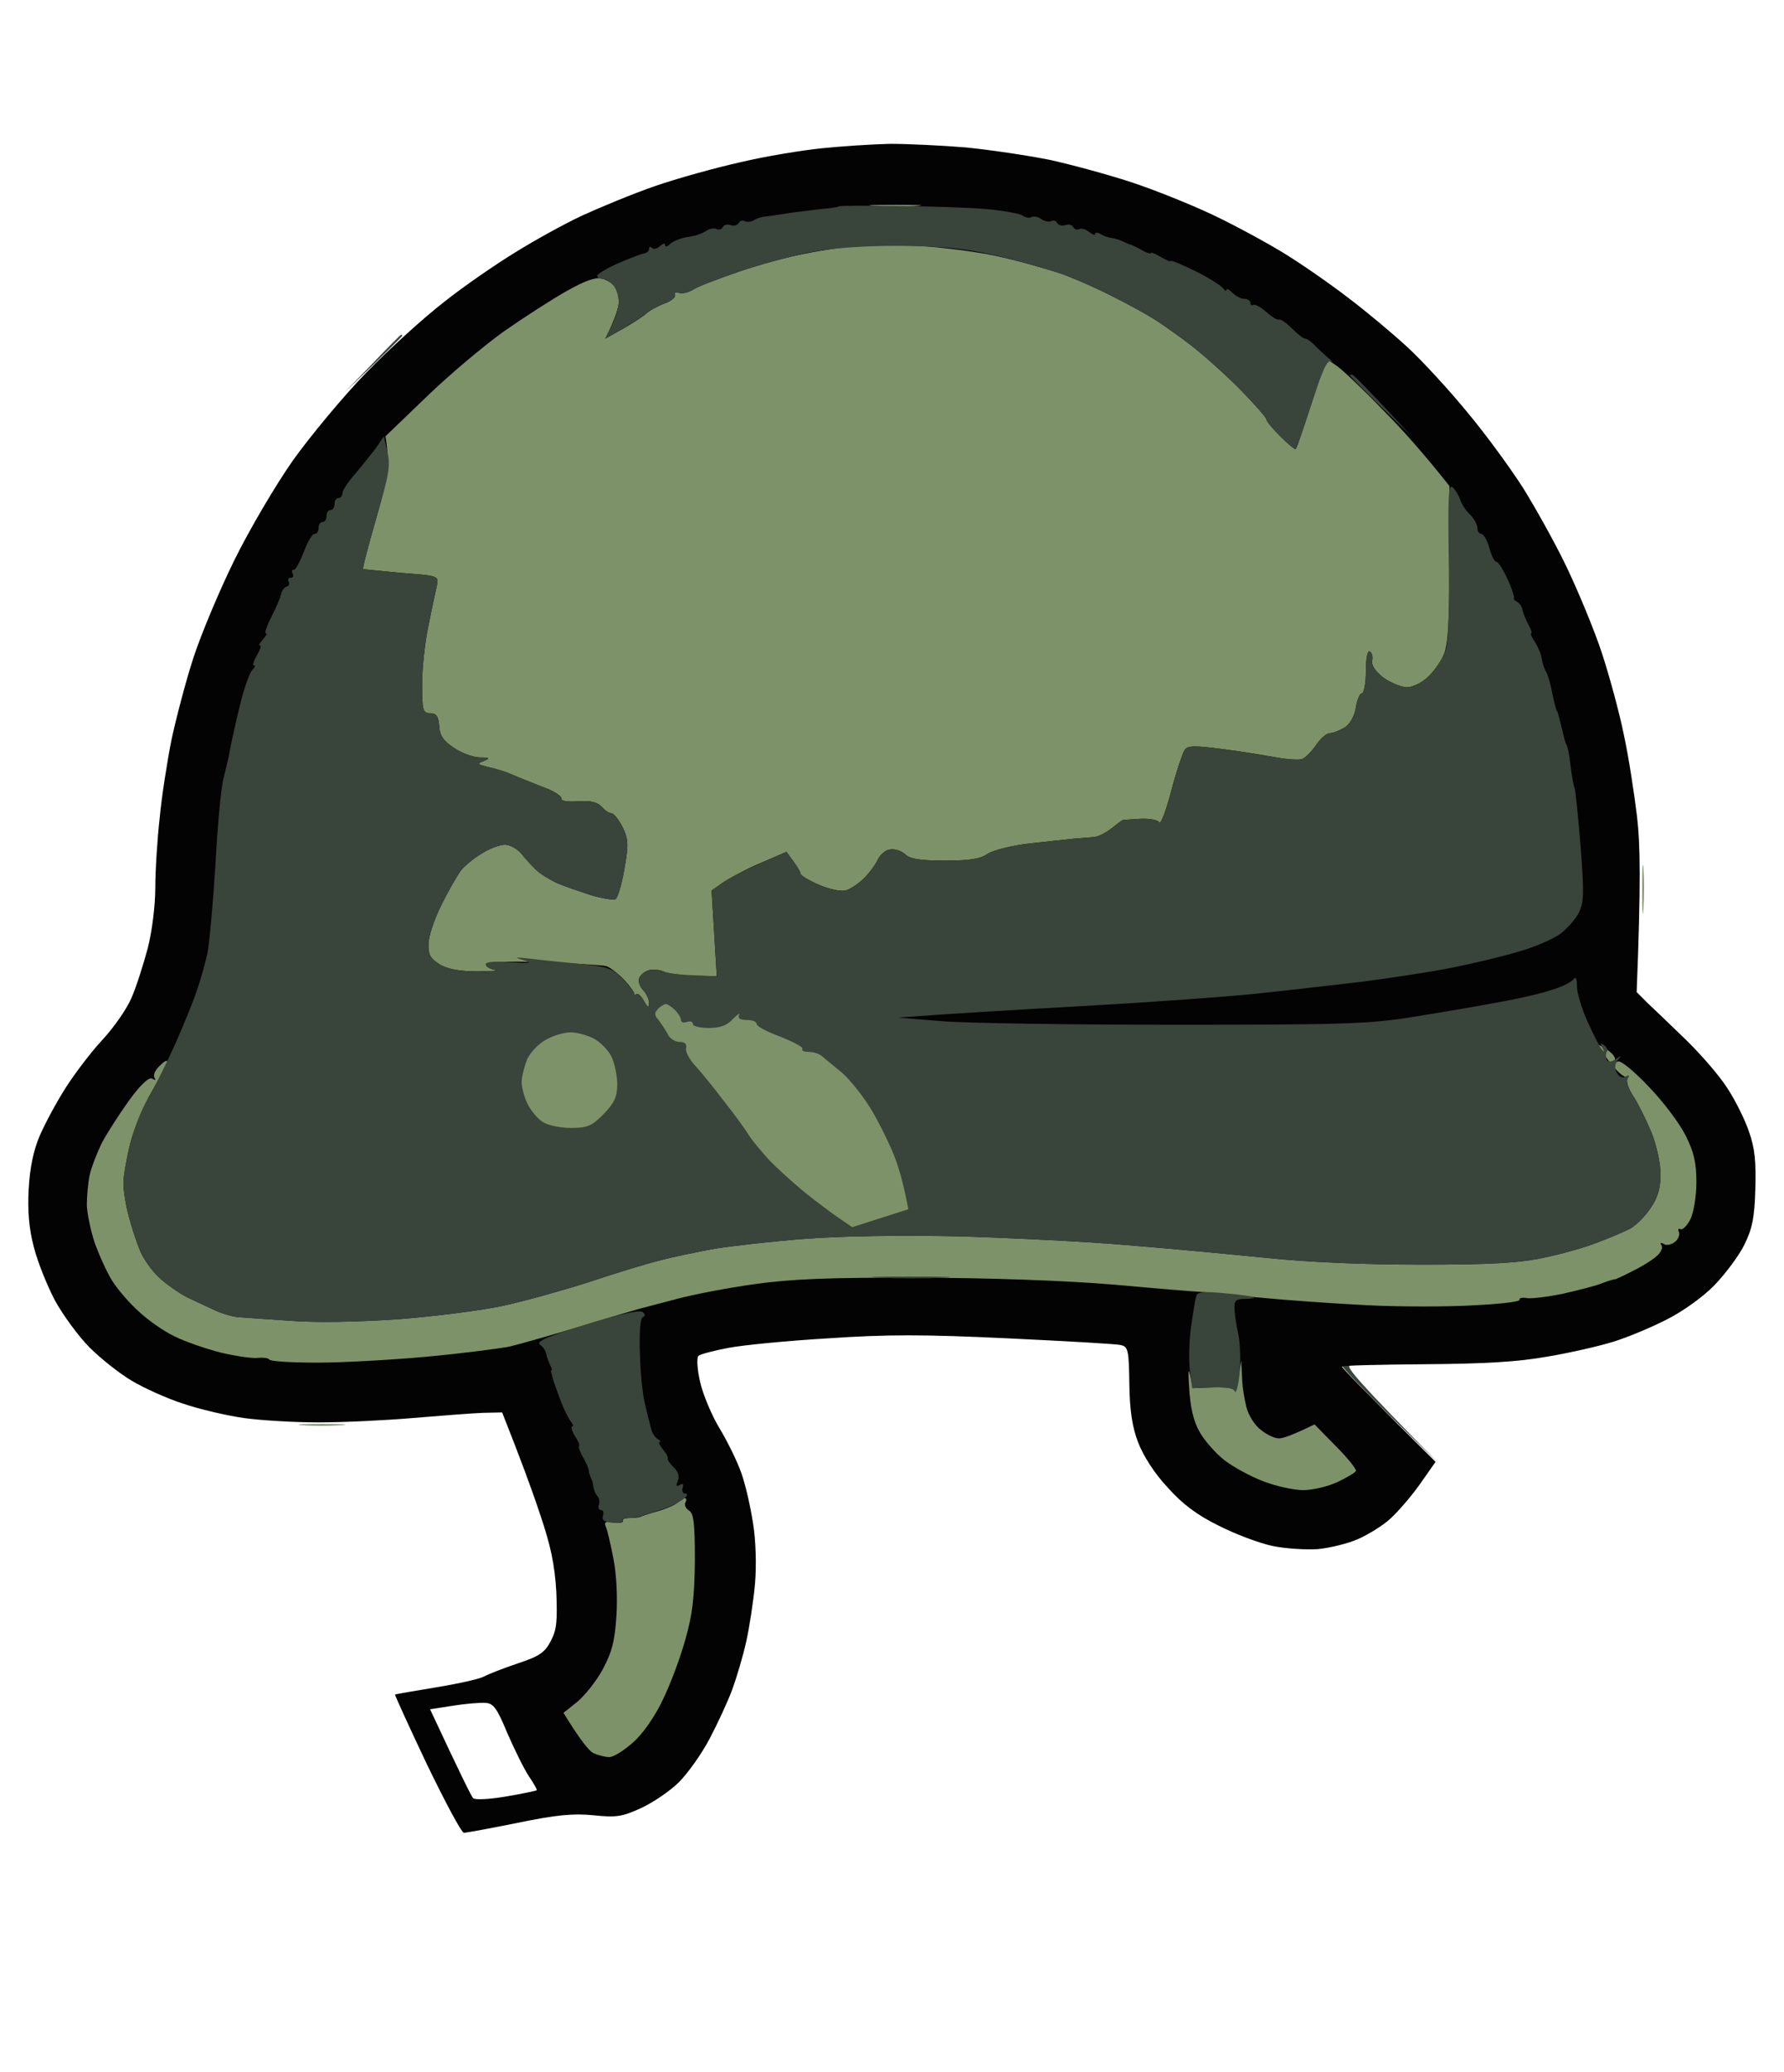
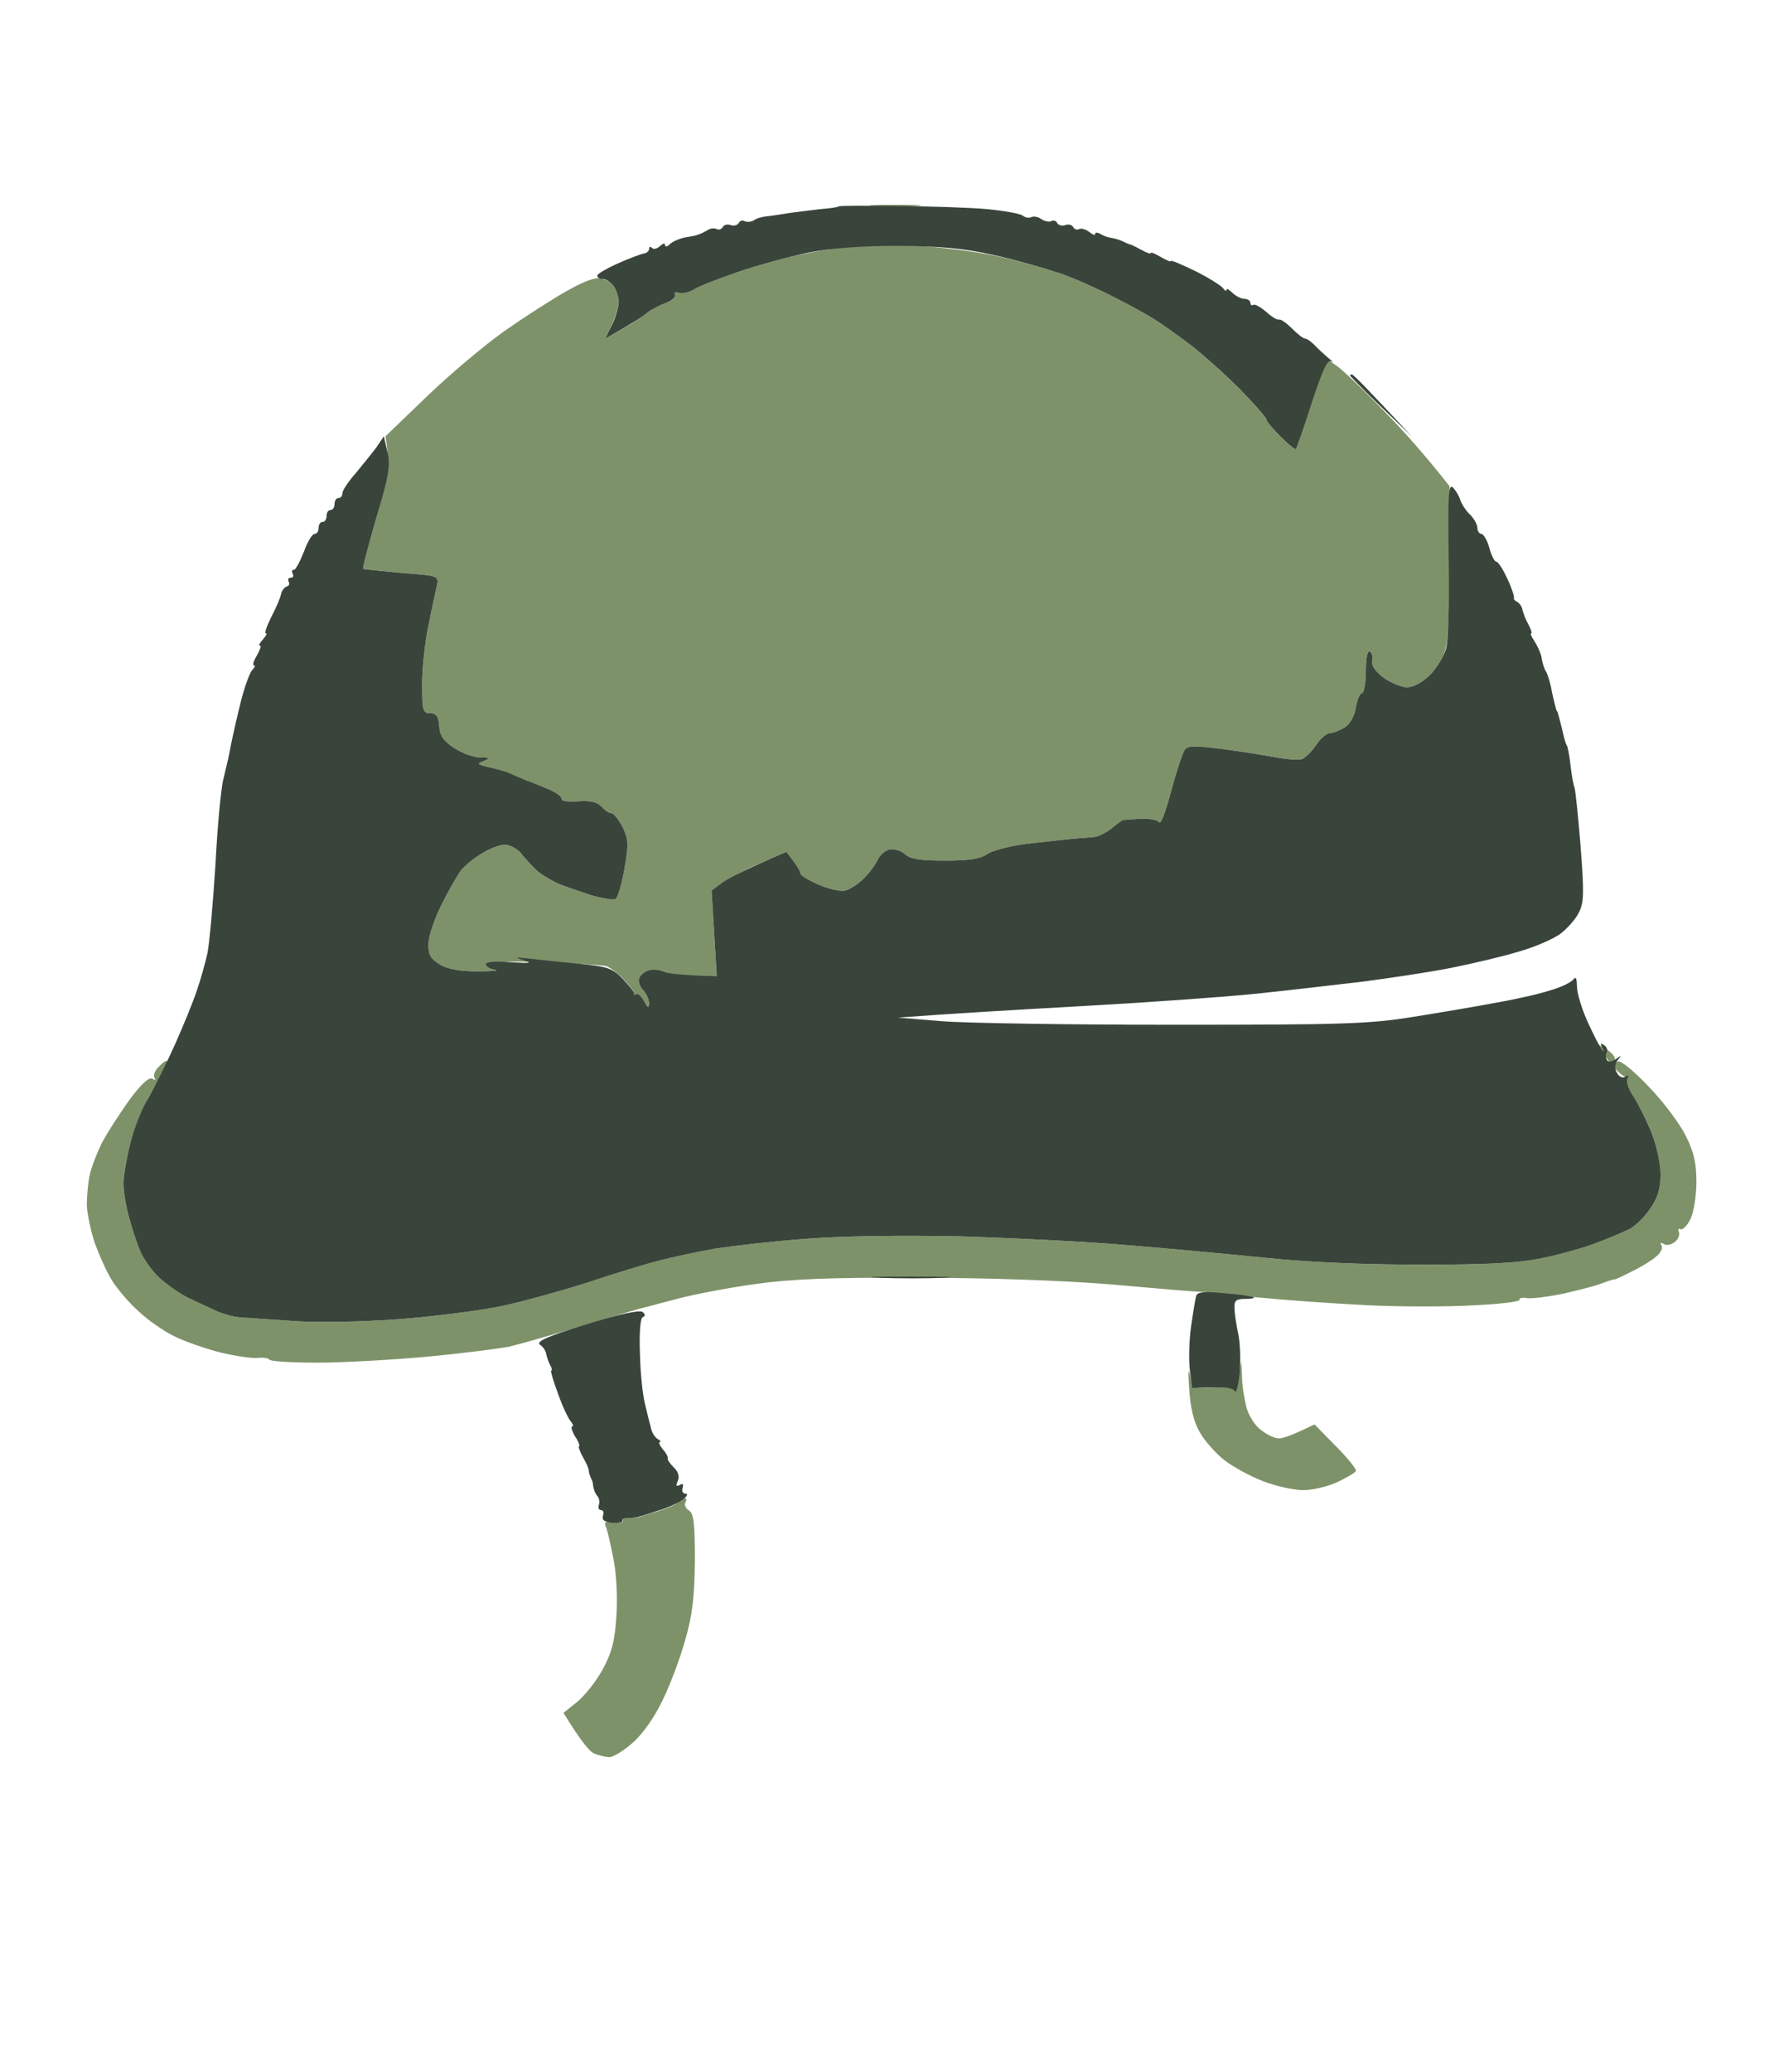
<svg xmlns="http://www.w3.org/2000/svg" version="1.2" viewBox="0 0 448 520" width="448" height="520">
  <title>av0pa652e</title>
  <style>
		.s0 { opacity: 1;fill: #7e9269 } 
		.s1 { fill: #39443b } 
		.s2 { fill: #030303 } 
	</style>
  <g id="Background">
-     <path id="Path 0" class="s0" d="m412.4 223.5c0 5.5 0.1 7.5 0.3 4.5 0.2-3 0.2-7.5 0-10-0.2-2.5-0.3 0-0.3 5.5zm-336.4 134.2c2.5 0.2 6.8 0.2 9.5 0 2.8-0.2 0.7-0.3-4.5-0.3-5.2 0-7.5 0.1-5 0.3z" />
-     <path id="Path 1" class="s1" d="m93.5 91.3l-7 7.2c11.3-10.8 14.5-14.1 14.5-14.2 0-0.2-0.1-0.3-0.3-0.3-0.1 0-3.4 3.3-7.2 7.3zm243.5 251.4c0 0.5 5.5 6.2 12.2 12.8l12.3 12c-20.4-20.7-23.6-24.5-22.5-24.8 1.2-0.4 1.1-0.6-0.2-0.6-1-0.1-1.8 0.2-1.8 0.6z" />
-     <path id="Path 2" fill-rule="evenodd" class="s2" d="m223.5 36.1c4.4 0 12.9 0.4 19 0.9 6.1 0.6 15.5 2 21 3.1 5.5 1.2 14.7 3.7 20.5 5.6 5.8 1.9 15 5.6 20.5 8.2 5.5 2.6 13.6 7 18 9.7 4.4 2.7 11.6 7.7 16 11.1 4.4 3.3 11.1 8.9 14.9 12.4 3.8 3.5 10.6 10.9 15.1 16.4 4.6 5.5 10.8 14 14 19 3.1 5 8.1 13.9 11 20 2.9 6.1 6.9 15.7 8.8 21.5 1.9 5.8 4.4 15 5.5 20.5 1.2 5.5 2.6 14.7 3.3 20.5 0.8 6.8 1 16.5-0.1 44l2.8 2.8c1.6 1.5 5.9 5.6 9.6 9.2 3.7 3.6 8.4 9 10.3 12 2 3 4.5 8 5.5 11 1.5 4.2 1.8 7.6 1.6 14.5-0.2 7.2-0.8 10-2.8 14-1.4 2.8-4.8 7.3-7.5 10.1-2.8 2.9-8 6.6-12 8.6-3.9 2-9.9 4.5-13.5 5.6-3.6 1.1-11 2.8-16.5 3.7-7.2 1.3-15.7 1.8-30.7 1.9-11.5 0.1-20.8 0.3-20.8 0.6 0 0.3 5.3 5.8 23.5 23.9l-4 5.7c-2.2 3.1-5.6 7-7.5 8.7-1.9 1.7-5.5 3.9-8 5-2.5 1.1-7 2.2-10 2.5-3 0.2-8.2-0.1-11.5-0.8-3.3-0.7-9.4-3-13.5-5.1-5.3-2.6-9.1-5.4-12.8-9.6-3.3-3.5-6.1-7.9-7.4-11.3-1.5-3.9-2.1-8.1-2.2-14.7-0.1-8.3-0.3-9.3-2.1-9.7-1.1-0.3-13.9-1-28.5-1.7-21.2-1-30.2-1-45 0-10.2 0.6-21.5 1.7-25.1 2.4-3.7 0.7-7.1 1.6-7.5 2-0.5 0.5-0.3 3.4 0.4 6.5 0.7 3.1 2.9 8.4 4.9 11.7 2 3.3 4.5 8.4 5.5 11.3 1 2.8 2.3 8.5 2.9 12.5 0.7 4.1 0.9 10.6 0.5 15.2-0.4 4.4-1.4 10.9-2.2 14.5-0.8 3.6-2.4 9-3.5 12-1.1 3-3.7 8.6-5.7 12.4-2 3.8-5.5 8.7-7.7 10.9-2.2 2.2-6.5 5.1-9.5 6.5-4.8 2.2-6.3 2.4-12 1.8-5-0.5-9.3-0.1-19 1.9-6.9 1.4-12.9 2.5-13.5 2.5-0.6 0-4.7-7.7-9.3-17.2-4.5-9.5-8.1-17.4-8-17.5 0.2-0.1 4.8-0.9 10.3-1.8 5.5-0.9 10.9-2.1 12-2.7 1.1-0.6 4.9-2.1 8.5-3.3 5.4-1.8 6.8-2.7 8.3-5.6 1.5-2.8 1.7-5 1.4-12.4-0.4-6.8-1.4-11.6-4.1-19.5-1.9-5.8-4.9-13.9-9.5-25.5l-4.8 0.1c-2.6 0.1-10.5 0.7-17.6 1.3-7 0.6-17.6 1.1-23.7 1.1-6.1 0-14.5-0.5-18.8-1.1-4.2-0.6-11.1-2.2-15.2-3.6-4.1-1.3-10-4-13-5.8-3-1.8-7.7-5.5-10.5-8.3-2.7-2.7-6.6-8-8.7-11.8-2-3.8-4.4-9.8-5.3-13.4-1.2-4.5-1.6-9-1.3-14.5 0.3-5.4 1.2-9.8 2.8-13.5 1.3-3 4.2-8.4 6.5-12 2.3-3.6 6.4-9 9.2-12 2.8-3 6.1-7.7 7.3-10.5 1.2-2.7 3-8.4 4.1-12.5 1.1-4.3 1.9-10.8 1.9-15.2 0-4.3 0.5-12.2 1.1-17.5 0.5-5.4 1.9-14.3 3-19.8 1.2-5.5 3.6-14.7 5.5-20.5 1.9-5.8 6.5-16.8 10.3-24.5 3.8-7.7 10.4-18.9 14.7-25 4.3-6 12.5-15.9 18.3-21.9 5.8-6 14.7-14 19.6-17.8 4.9-3.9 12.9-9.4 17.8-12.4 4.8-3 12.4-7.2 16.9-9.3 4.6-2.1 12.8-5.5 18.3-7.4 5.5-1.9 15.2-4.6 21.5-6 6.3-1.5 15.6-3 20.5-3.5 4.9-0.5 12.6-1 17-1.1zm-115.5 392.9c7.8 16.7 10.4 21.9 10.8 22.3 0.4 0.5 4.1 0.3 8.2-0.4 4.1-0.7 7.6-1.4 7.8-1.6 0.1-0.1-0.8-1.8-2-3.5-1.2-1.8-3.6-6.7-5.4-10.8-2.6-6.3-3.5-7.5-5.5-7.6-1.3-0.1-5 0.2-8.1 0.7z" />
    <path id="Path 3" class="s0" d="m219.5 51.7c2.8 0.2 7.5 0.2 10.5 0 3-0.2 0.8-0.3-5-0.3-5.8 0-8.3 0.1-5.5 0.3zm-4 10c-2.8 0.2-8.6 1-13 1.9-4.4 0.8-12.1 2.9-17 4.6-4.9 1.7-10 3.6-11.3 4.4-1.2 0.8-2.9 1.2-3.7 0.9-0.8-0.3-1.3 0-1 0.5 0.3 0.5-0.9 1.6-2.7 2.2-1.8 0.7-3.7 1.8-4.3 2.3-0.5 0.6-3.1 2.3-5.7 3.8l-4.8 2.7c2.5-5 3.3-7.7 3.4-9.1 0-1.4-0.4-3.2-1-4-0.6-0.8-2.1-1.7-3.3-2-1.5-0.4-4.3 0.6-8.9 3.2-3.7 2.1-10.7 6.6-15.7 10.1-4.9 3.5-13.6 10.8-19.3 16.3l-10.4 10c1.2 7 0.4 11-2.3 20.5-2 6.9-3.5 12.6-3.3 12.8 0.1 0.1 4.5 0.5 9.6 1 9.3 0.7 9.4 0.7 8.9 3.2-0.3 1.4-1.3 5.9-2.1 10-0.9 4.1-1.6 10.8-1.6 14.7 0 6.6 0.2 7.3 2 7.3 1.5 0 2.1 0.7 2.3 3.2 0.1 2.4 1.1 3.8 3.7 5.5 1.9 1.3 4.9 2.4 6.5 2.4 2.5 0 2.7 0.2 1 0.9-1.8 0.7-1.7 0.8 1 1.5 1.6 0.3 4.1 1.1 5.5 1.7 1.4 0.6 3.4 1.4 4.5 1.8 1.1 0.5 3.5 1.4 5.3 2.1 1.8 0.8 3.3 1.8 3.2 2.4 0 0.6 1.8 0.8 4.3 0.6 3-0.2 4.6 0.2 5.7 1.3 0.8 0.9 1.9 1.7 2.5 1.7 0.6 0 1.8 1.5 2.8 3.4 1.5 3.1 1.6 4.3 0.5 10.6-0.7 4-1.7 7.4-2.3 7.6-0.6 0.2-3.2-0.2-6-1-2.7-0.9-6.6-2.2-8.5-3-1.9-0.9-4.4-2.4-5.5-3.5-1.1-1.1-2.8-2.9-3.7-4.1-1-1.1-2.8-2.1-4-2.1-1.3 0-3.9 1-5.8 2.2-1.9 1.1-4.3 3.1-5.2 4.2-0.9 1.2-3.1 5-4.9 8.6-1.8 3.6-3.3 8-3.3 9.9-0.1 2.7 0.5 3.7 2.9 5.2 2.1 1.2 5 1.7 9.5 1.7 3.6 0 5.5-0.2 4.3-0.4-1.3-0.2-2.3-0.8-2.3-1.4 0-0.6 5.1-0.8 14.3-0.5 7.8 0.3 15 0.7 16 1 0.9 0.3 2.9 1.8 4.5 3.5 1.5 1.6 2.6 3.2 2.5 3.5-0.2 0.3 0 0.3 0.5 0 0.4-0.3 1.2 0.5 1.9 1.7 1 1.8 1.2 1.9 1.3 0.5 0-0.9-0.7-2.4-1.5-3.2-0.8-0.8-1.3-2.2-1-3 0.3-0.8 1.4-1.7 2.5-2 1.1-0.3 2.8-0.1 3.8 0.4 0.9 0.4 4.3 0.9 7.5 1l5.7 0.1-1.3-21.5c4.5-3.2 8.7-5.4 12.3-6.9l6.5-2.8c2.7 3.6 3.5 5 3.5 5.4 0 0.5 2 1.7 4.5 2.8 2.5 1.1 5.5 1.8 6.8 1.5 1.2-0.3 3.3-1.7 4.7-3.1 1.4-1.4 3-3.6 3.5-4.8 0.6-1.1 1.9-2.3 3-2.4 1.1-0.2 2.8 0.3 3.8 1.2 1.2 1.2 3.8 1.6 10 1.6 6 0 8.9-0.4 10.7-1.7 1.4-0.9 6.1-2.1 10.5-2.6 4.4-0.5 9.4-1 11-1.2 1.6-0.1 3.9-0.3 5-0.4 1.1 0 3.1-1 4.5-2.1 1.4-1.1 2.7-2.1 3-2.2 0.3 0 2.3-0.2 4.5-0.3 2.2-0.1 4.3 0.3 4.6 0.9 0.4 0.6 1.7-2.9 3-7.8 1.3-5 2.9-9.6 3.4-10.4 0.8-1.1 2.5-1.1 9.5-0.2 4.7 0.6 10.8 1.6 13.5 2.1 2.8 0.5 5.7 0.7 6.5 0.4 0.8-0.3 2.4-1.9 3.5-3.5 1.1-1.7 2.7-3 3.5-3 0.8 0 2.5-0.7 3.8-1.5 1.3-0.9 2.4-2.9 2.7-5 0.3-1.9 1-3.5 1.5-3.5 0.5 0 1-2.5 1-5.5 0-3.3 0.4-5.3 1-5 0.5 0.3 0.8 1.3 0.6 2.2-0.3 1.2 0.7 2.7 2.7 4.3 1.8 1.3 4.4 2.4 5.9 2.5 1.5 0 3.8-1.1 5.3-2.5 1.5-1.4 3.4-4 4.1-5.8 1-2.3 1.4-8.4 1.4-22.7v-19.5c-6.4-8.1-12.1-14.5-16.9-19.3-4.7-4.9-9.8-9.7-11.3-10.8l-2.8-1.9c-5.6 17.4-7.4 22.6-7.6 22.7-0.2 0.2-2-1.3-3.9-3.2-1.9-1.9-3.5-3.8-3.5-4.3 0-0.4-3-3.8-6.7-7.6-3.8-3.8-9.3-8.7-12.3-11-3-2.3-7.1-5.2-9-6.4-1.9-1.2-6.4-3.7-10-5.5-3.6-1.9-9.6-4.6-13.5-6-3.9-1.3-11.3-3.4-16.5-4.5-5.2-1.1-14-2.2-19.5-2.5-5.5-0.2-12.2-0.3-15 0zm188.5 204.6c1.9 2.5 3.9 4.3 4.5 3.9 0.6-0.4 0.7-0.2 0.2 0.5-0.4 0.8 0.3 2.7 1.5 4.5 1.2 1.8 3.2 5.9 4.5 9 1.3 3.2 2.3 7.9 2.3 10.5 0 3.5-0.7 5.9-2.5 8.5-1.4 2.1-3.7 4.4-5.2 5.2-1.6 0.8-5.3 2.4-8.3 3.5-3 1.2-9.1 2.9-13.5 3.8-6 1.3-13.5 1.7-30.5 1.7-14.2 0-28.6-0.6-39-1.7-9.1-0.9-24.8-2.4-35-3.2-10.2-0.9-29.1-1.8-42-2.2-14.5-0.3-29.3-0.1-38.5 0.6-8.2 0.6-18.6 1.8-23 2.5-4.4 0.8-10.7 2.1-14 3-3.3 0.8-11.4 3.3-18 5.5-6.6 2.1-16.3 4.8-21.5 5.9-5.2 1.1-16.9 2.6-26 3.3-10.2 0.7-20.5 0.9-27 0.4-5.8-0.4-11.6-0.8-13-0.9-1.4-0.1-3.9-0.8-5.5-1.5-1.6-0.7-4.9-2.3-7.3-3.4-2.4-1.2-5.7-3.6-7.4-5.2-1.7-1.6-3.8-4.6-4.6-6.5-0.8-1.9-2.1-5.8-2.8-8.5-0.8-2.8-1.4-6.6-1.4-8.5 0-1.9 0.8-6.4 1.7-10 0.9-3.6 3.3-9.4 5.4-13 2.1-3.6 3.9-6.9 3.9-7.5 0-0.6-0.8-0.1-1.9 1-1.2 1.1-1.7 2.4-1.3 3 0.4 0.6 0.2 0.7-0.6 0.2-0.8-0.4-2.8 1.4-5.8 5.5-2.5 3.5-5.6 8.3-6.9 10.8-1.2 2.5-2.6 6.1-3 8-0.4 1.9-0.7 5.3-0.7 7.5 0.1 2.2 1 6.5 2 9.5 1.1 3 3 7.3 4.4 9.5 1.4 2.2 4.4 5.7 6.7 7.7 2.2 2.1 6.2 4.9 8.9 6.2 2.6 1.3 7.8 3.1 11.7 4.1 3.9 0.9 8 1.5 9.3 1.3 1.3-0.1 2.5 0 2.8 0.4 0.2 0.5 5.7 0.8 12.2 0.8 6.4 0 18.8-0.7 27.5-1.5 8.6-0.8 17.8-2 20.5-2.5 2.6-0.6 10.6-2.9 17.7-5 7.1-2.2 13.9-4.2 15-4.5 1.1-0.3 5.4-1.4 9.5-2.5 4.1-1.1 12.9-2.8 19.5-3.7 9.1-1.3 19-1.7 41-1.6 18 0 36.6 0.7 49 1.7 11 1 20.7 1.8 21.5 1.8 0.8 0 7.4 0.6 14.5 1.4 7.1 0.7 19.8 1.6 28 2 8.3 0.4 20.3 0.4 26.8 0 6.4-0.3 11.5-0.9 11.3-1.4-0.2-0.4 0.6-0.6 1.8-0.4 1.1 0.2 5.2-0.3 9.1-1.1 3.9-0.9 8.4-2 10-2.7 1.6-0.6 3-1 3-0.9 0 0.1 2-0.8 4.5-2.1 2.5-1.2 5.3-3 6.2-3.9 1-0.9 1.4-2 1-2.6-0.4-0.6-0.2-0.7 0.6-0.3 0.6 0.5 1.9 0.2 2.8-0.5 0.8-0.6 1.3-1.8 1-2.5-0.3-0.6-0.1-1 0.4-0.7 0.5 0.3 1.7-0.9 2.5-2.5 0.8-1.7 1.5-5.7 1.5-9.3 0-4.8-0.6-7.5-2.7-11.7-1.5-3-5.7-8.6-9.3-12.3-3.6-3.8-7-6.6-7.7-6.3-0.7 0.4-1.1 0.2-0.8-0.4 0.3-0.6-0.7-1.8-2.2-2.7-2.7-1.7-2.7-1.6 0.7 3zm-105.4 81.7c0.3 5.3 1.1 8.7 2.7 11.5 1.2 2.1 4 5.3 6.2 7 2.2 1.7 6.6 4.1 9.8 5.3 3.1 1.2 7.6 2.2 10 2.2 2.3 0 6.1-0.9 8.5-2 2.3-1.1 4.4-2.3 4.7-2.8 0.2-0.4-2-3.2-5-6.2l-5.4-5.5c-5.5 2.7-7.9 3.5-8.8 3.5-1 0.1-3-0.8-4.5-2-1.6-1.1-3.2-3.6-3.8-5.8-0.5-2-1.1-5.5-1.1-7.7l-0.2-4c-1.1 7-1.5 8.4-1.5 7.7-0.2-0.8-1.9-1.1-5.4-1l-5.3 0.2c-1.1-6.3-1.2-4.9-0.9-0.4zm-128.3 29c-0.4 0.5-2.5 1.5-4.8 2.2-2.2 0.6-4.3 1.3-4.7 1.5-0.5 0.2-1.7 0.3-2.8 0.3-1.1 0-1.8 0.3-1.6 0.7 0.2 0.5-0.8 0.6-2.3 0.4-2-0.4-2.4-0.1-2 1 0.4 0.8 1.2 4.3 1.9 7.9 0.8 3.7 1.1 9.9 0.8 14.5-0.4 6.3-1.1 9.1-3.4 13.4-1.6 3-4.5 6.6-6.4 8.2l-3.5 2.8c4.3 7 6.4 9.5 7.5 10.1 1.1 0.5 2.9 1 4 1 1.1 0 3.8-1.7 6.1-3.8 2.4-2.1 5.5-6.6 7.4-10.7 1.9-3.9 4.4-10.6 5.6-15 1.8-6.2 2.3-10.7 2.4-19.8 0-9.5-0.3-11.9-1.5-12.6-0.8-0.5-1.2-1.4-0.9-2 0.4-0.6 0.3-1.1-0.2-1.1-0.4 0-1.1 0.4-1.6 1z" />
    <path id="Path 4" fill-rule="evenodd" class="s1" d="m225.7 51.7c8.1 0.1 18.2 0.4 22.3 0.8 4.1 0.4 8.1 1.1 8.8 1.6 0.6 0.5 1.6 0.7 2.2 0.4 0.6-0.3 1.7-0.1 2.5 0.5 0.8 0.5 1.9 0.8 2.5 0.5 0.6-0.3 1.2-0.1 1.5 0.5 0.3 0.5 1.2 0.8 2 0.5 0.8-0.3 1.7-0.1 2 0.5 0.3 0.5 0.9 0.8 1.5 0.5 0.6-0.3 1.7 0.1 2.5 0.7 0.9 0.7 1.6 1 1.5 0.5 0-0.4 0.6-0.4 1.3 0 0.6 0.4 1.9 0.9 2.7 1 0.8 0.1 2.2 0.5 3 0.9 0.8 0.4 1.7 0.8 2 0.8 0.3 0.1 1.5 0.7 2.8 1.4 1.2 0.7 2.2 1 2.2 0.7 0-0.3 1.1 0.2 2.5 1 1.4 0.8 2.5 1.3 2.5 1 0-0.3 2.8 0.9 6.3 2.6 3.4 1.7 6.5 3.7 6.9 4.3 0.4 0.6 0.8 0.8 0.8 0.3 0-0.4 0.7 0 1.5 0.8 0.8 0.8 2.2 1.5 3 1.5 0.8 0 1.5 0.5 1.5 1 0 0.5 0.3 0.8 0.8 0.5 0.4-0.2 1.8 0.6 3.2 1.8 1.3 1.2 2.8 2.1 3.2 1.9 0.5-0.1 1.9 0.9 3.3 2.3 1.4 1.4 2.8 2.5 3.3 2.5 0.4 0 1.4 0.7 2.2 1.5 0.8 0.9 2.4 2.3 3.5 3.3 1.2 0.9 1.5 1.4 0.8 0.9-1-0.5-2.2 2.2-4.9 10.5-2 6.2-3.8 11.4-4 11.5-0.2 0.2-2-1.3-3.9-3.2-1.9-1.9-3.5-3.8-3.5-4.3 0-0.4-3-3.8-6.7-7.6-3.8-3.8-9.3-8.7-12.3-11-3-2.3-7.1-5.2-9-6.4-1.9-1.2-6.4-3.7-10-5.5-3.6-1.9-9.6-4.6-13.5-6-3.9-1.3-11.5-3.5-17-4.7-7.6-1.7-13.3-2.2-24-2.3-9.4 0-16.8 0.6-22.5 1.7-4.7 1-12.6 3.1-17.5 4.8-4.9 1.7-10 3.6-11.2 4.4-1.3 0.8-3 1.2-3.8 0.9-0.8-0.3-1.3 0-1 0.5 0.3 0.5-0.9 1.6-2.7 2.2-1.8 0.7-3.7 1.8-4.3 2.3-0.5 0.6-3.1 2.3-10.5 6.5l1.6-3.3c0.9-1.7 1.7-4.4 1.8-5.8 0-1.4-0.6-3.4-1.4-4.3-0.8-0.9-2.1-1.7-2.7-1.6-0.7 0-1.3-0.3-1.3-0.8-0.1-0.4 2.3-1.8 5.2-3.1 2.9-1.3 5.9-2.4 6.6-2.5 0.6-0.1 1.2-0.6 1.2-1.1 0-0.6 0.3-0.7 0.7-0.3 0.4 0.5 1.4 0.2 2.1-0.5 0.7-0.6 1.2-0.8 1.2-0.2 0 0.5 0.5 0.5 1.2-0.2 0.7-0.7 2.4-1.4 3.8-1.7 1.4-0.2 2.6-0.5 2.8-0.5 0.1-0.1 0.5-0.2 1-0.4 0.4-0.1 1.3-0.6 2-1 0.6-0.4 1.6-0.5 2.2-0.2 0.6 0.3 1.2 0 1.5-0.5 0.3-0.6 1.2-0.8 2-0.5 0.8 0.3 1.7 0 2-0.5 0.3-0.6 0.9-0.8 1.5-0.5 0.6 0.3 1.6 0.2 2.3-0.2 0.6-0.5 2.1-0.9 3.2-1 1.1-0.1 3.6-0.5 5.5-0.8 1.9-0.3 5.5-0.7 7.9-1 2.5-0.2 4.6-0.5 4.7-0.7 0.1-0.2 6.9-0.2 15.1-0.1zm113.8 42.3c0.4 0 3.8 3.5 15 15.5l-7.8-7.5c-4.2-4.1-7.7-7.6-7.7-7.8 0-0.1 0.2-0.2 0.5-0.2zm-243.1 15.5l0.9 4c0.8 3.4 0.3 6-2.8 16.5-2 6.9-3.5 12.6-3.3 12.8 0.2 0.1 4.5 0.5 9.6 1 9.3 0.7 9.4 0.7 8.9 3.2-0.3 1.4-1.3 5.9-2.1 10-0.9 4.1-1.6 10.8-1.6 14.7 0 6.6 0.2 7.3 2 7.3 1.5 0 2.1 0.7 2.3 3.2 0.1 2.4 1.1 3.8 3.7 5.5 1.9 1.3 4.9 2.4 6.5 2.4 2.5 0 2.7 0.2 1 0.9-1.8 0.7-1.7 0.8 1 1.5 1.6 0.3 3.9 1 5 1.4 1.1 0.5 3.1 1.3 4.5 1.9 1.4 0.5 4 1.6 5.8 2.3 1.8 0.8 3.3 1.8 3.2 2.4 0 0.6 1.8 0.8 4.3 0.6 3-0.2 4.6 0.2 5.7 1.3 0.8 0.9 1.9 1.7 2.5 1.7 0.6 0 1.8 1.5 2.8 3.4 1.5 3.1 1.6 4.3 0.5 10.6-0.7 4-1.7 7.4-2.3 7.6-0.6 0.2-3.2-0.2-6-1-2.7-0.9-6.6-2.2-8.5-3-1.9-0.9-4.4-2.4-5.5-3.5-1.1-1.1-2.8-2.9-3.7-4.1-1-1.1-2.8-2.1-4-2.1-1.3 0-3.9 1-5.8 2.2-1.9 1.1-4.3 3.1-5.2 4.2-0.9 1.2-3.1 5-4.9 8.6-1.8 3.6-3.3 8-3.3 9.9-0.1 2.7 0.5 3.7 2.9 5.2 2.1 1.2 5 1.7 9.5 1.7 3.6 0 5.5-0.2 4.3-0.4-1.3-0.2-2.3-0.8-2.3-1.4 0-0.6 2.4-0.8 6.3-0.5 4.8 0.3 5.5 0.2 3.2-0.5-2.5-0.8-2.3-0.8 1.5-0.4 2.5 0.3 8.1 0.9 12.5 1.3 7.2 0.7 8.3 1.1 11 3.9 1.6 1.7 2.9 3.4 2.8 3.7-0.2 0.3 0 0.3 0.5 0 0.4-0.3 1.2 0.5 1.9 1.7 1 1.8 1.2 1.9 1.3 0.6 0-1-0.7-2.5-1.5-3.3-0.8-0.8-1.3-2.2-1-3 0.3-0.8 1.4-1.7 2.5-2 1.1-0.3 2.8-0.1 3.8 0.4 0.9 0.4 4.3 0.9 13.2 1.1l-1.3-21.5 2.9-2.1c1.6-1.1 5.8-3.3 15.9-7.6l1.7 2.3c1 1.3 1.8 2.7 1.8 3.1 0 0.5 2 1.7 4.5 2.8 2.5 1.1 5.5 1.8 6.8 1.5 1.2-0.3 3.3-1.7 4.7-3.1 1.4-1.4 3-3.6 3.5-4.8 0.6-1.1 1.9-2.3 3-2.4 1.1-0.2 2.8 0.3 3.8 1.2 1.2 1.2 3.8 1.6 10 1.6 6 0 8.9-0.4 10.7-1.7 1.4-0.9 6.1-2.1 10.5-2.6 4.4-0.5 9.4-1 11-1.2 1.6-0.1 3.9-0.3 5-0.4 1.1 0 3.1-1 4.5-2.1 1.4-1.1 2.7-2.1 3-2.2 0.3 0 2.3-0.2 4.5-0.3 2.2-0.1 4.3 0.3 4.6 0.9 0.4 0.6 1.7-2.9 3-7.8 1.3-5 2.9-9.6 3.4-10.4 0.8-1.1 2.5-1.1 9.5-0.2 4.7 0.6 10.8 1.6 13.5 2.1 2.8 0.5 5.7 0.7 6.5 0.4 0.8-0.3 2.4-1.9 3.5-3.5 1.1-1.7 2.7-3 3.5-3 0.8 0 2.5-0.7 3.8-1.5 1.3-0.9 2.4-2.9 2.7-5 0.3-1.9 1-3.5 1.5-3.5 0.5 0 1-2.5 1-5.5 0-3.3 0.4-5.3 1-5 0.5 0.3 0.8 1.3 0.6 2.3-0.3 1.1 0.7 2.6 2.7 4.2 1.8 1.3 4.4 2.4 5.9 2.5 1.6 0 3.9-1.1 5.8-3 1.7-1.7 3.5-4.6 4.1-6.5 0.6-2 0.9-11.6 0.7-22.7-0.2-15.7-0.1-18.9 1-18 0.7 0.7 1.6 2.1 1.9 3.2 0.4 1.1 1.5 2.8 2.5 3.7 1 1 1.8 2.5 1.8 3.3 0 0.8 0.5 1.5 1 1.5 0.5 0 1.5 1.6 2 3.5 0.5 1.9 1.3 3.5 1.8 3.5 0.4 0 1.6 1.8 2.7 4.2 1.1 2.3 1.8 4.5 1.7 4.8-0.2 0.3 0.1 0.7 0.7 1 0.6 0.3 1.3 1.2 1.4 2 0.2 0.8 0.8 2.5 1.5 3.7 0.7 1.3 1 2.3 0.7 2.3-0.3 0 0.2 1 1 2.2 0.8 1.3 1.6 3.2 1.7 4.3 0.2 1.1 0.6 2.4 1 3 0.4 0.6 0.9 2.3 1.3 4 0.3 1.7 0.8 3.7 1 4.5 0.2 0.8 0.4 1.5 0.5 1.5 0.1 0 0.3 0.7 0.5 1.5 0.2 0.8 0.7 2.6 1 4 0.3 1.4 0.7 2.7 0.9 3 0.3 0.3 0.7 2.6 1 5.2 0.3 2.7 0.8 5.1 1 5.5 0.2 0.5 0.9 7 1.5 14.5 0.9 11.8 0.9 14.2-0.4 16.8-0.8 1.7-3 4.1-4.7 5.4-1.8 1.3-6.4 3.3-10.3 4.4-3.9 1.2-11.5 3-17 4.1-5.5 1.1-15.6 2.6-22.5 3.5-6.9 0.8-18.8 2.2-26.5 3-7.7 0.8-27.3 2.2-43.5 3.1-16.2 0.9-33.3 1.9-46.5 2.9l11 0.9c6.1 0.5 32.4 0.9 58.5 0.9 42.6 0 48.8-0.2 60-2 6.9-1.1 16.3-2.7 21-3.6 4.7-0.8 10.8-2.2 13.5-3.1 2.8-0.8 5.3-2.1 5.7-2.8 0.5-0.7 0.8 0 0.8 1.8 0 1.7 1.2 5.7 2.7 9 1.5 3.3 3.1 6.4 3.6 7q1 1 0.1-0.5c-0.6-1.1-0.5-1.3 0.4-0.7 0.6 0.4 1 1.1 0.7 1.7-0.3 0.6-0.3 1.4 0 2 0.3 0.6 1.1 0.6 2.3-0.2 1.4-1 1.5-1 0.5 0.2-0.8 1-0.9 2.1-0.3 3.2 0.6 1.1 1.5 1.5 2.2 1q1.3-0.7 0.5 0.5c-0.4 0.8 0.3 2.7 1.5 4.5 1.2 1.8 3.2 5.9 4.5 9 1.3 3.2 2.3 7.9 2.3 10.5 0 3.5-0.7 5.9-2.5 8.5-1.4 2.1-3.7 4.4-5.2 5.2-1.6 0.8-5.3 2.4-8.3 3.5-3 1.2-9.1 2.9-13.5 3.8-6 1.3-13.5 1.7-30.5 1.7-14.2 0-28.6-0.6-39-1.7-9.1-0.9-24.8-2.4-35-3.2-10.2-0.9-29.1-1.8-42-2.2-14.5-0.3-29.3-0.1-38.5 0.6-8.2 0.6-18.6 1.8-23 2.5-4.4 0.8-10.7 2.1-14 3-3.3 0.8-11.4 3.3-18 5.5-6.6 2.1-16.3 4.8-21.5 5.9-5.2 1.1-16.9 2.6-26 3.3-10.2 0.7-20.5 0.9-27 0.4-5.8-0.4-11.6-0.8-13-0.9-1.4-0.1-3.9-0.8-5.5-1.5-1.6-0.7-4.9-2.3-7.3-3.4-2.4-1.2-5.7-3.6-7.4-5.2-1.7-1.6-3.8-4.6-4.6-6.5-0.8-1.9-2.1-5.8-2.8-8.5-0.8-2.8-1.4-6.6-1.4-8.5 0-1.9 0.8-6.4 1.7-10 0.9-3.6 2.9-8.8 4.6-11.5 1.6-2.8 4.6-8.8 6.7-13.5 2.1-4.7 4.5-10.6 5.4-13.3 0.9-2.6 2.1-6.8 2.7-9.5 0.5-2.6 1.4-12.6 2-22.2 0.5-9.6 1.4-19.3 2-21.5 0.5-2.2 1.2-4.9 1.4-6 0.2-1.1 0.6-3.1 0.9-4.5 0.3-1.4 1.2-5.4 2.1-9 0.9-3.6 2.2-7.1 2.8-7.8 0.7-0.7 0.9-1.3 0.5-1.2-0.5 0-0.1-1.1 0.7-2.5 0.8-1.4 1.2-2.5 0.8-2.5-0.5 0.1-0.1-0.6 0.7-1.5 0.8-0.9 1.2-1.6 0.8-1.5-0.5 0 0.2-1.9 1.4-4.3 1.2-2.3 2.3-4.9 2.4-5.7 0.2-0.8 0.8-1.6 1.4-1.8 0.5-0.1 0.8-0.6 0.5-1.2-0.3-0.6-0.1-1 0.5-1 0.6 0 0.8-0.4 0.5-1-0.3-0.6-0.2-1 0.3-1 0.4 0.1 1.5-2 2.5-4.5 0.9-2.5 2.1-4.5 2.7-4.5 0.6 0 1-0.7 1-1.5 0-0.8 0.4-1.5 1-1.5 0.6 0 1-0.7 1-1.5 0-0.8 0.4-1.5 1-1.5 0.6 0 1-0.7 1-1.5 0-0.8 0.4-1.5 1-1.5 0.6 0 1-0.6 1-1.3 0-0.6 1.5-2.9 3.3-4.9 1.7-2.1 4.1-5 5.2-6.5zm132 210.9c8.8 0 12.7 0.1 8.5 0.3-4.1 0.2-11.3 0.2-16 0-4.6-0.2-1.3-0.3 7.5-0.3zm79.3 4.2c3.7 0.3 7 0.8 7.2 1 0.3 0.2-0.7 0.4-2.2 0.4-2.2 0-2.8 0.4-2.7 2.2 0 1.2 0.4 4.1 0.9 6.3 0.5 2.2 0.7 6.7 0.4 10-0.3 3.3-0.9 5.4-1.2 4.7-0.5-0.9-2.3-1.3-10.7-0.8l-0.6-4.5c-0.3-2.4-0.2-7.4 0.3-10.9 0.5-3.6 1.1-7.1 1.3-7.8 0.4-1 2.2-1.1 7.3-0.6zm-146.3 4.7q1 0.9 0 1.3c-0.6 0.2-0.9 4-0.7 9.1 0.1 4.8 0.7 10.6 1.3 12.8 0.5 2.2 1.2 4.9 1.5 6 0.2 1.1 1 2.3 1.7 2.7 0.7 0.4 0.9 0.7 0.5 0.7-0.4 0-0.1 0.8 0.7 1.8 0.9 1 1.4 2 1.3 2.3-0.2 0.3 0.5 1.3 1.5 2.3 1.1 1 1.5 2.3 1 3.4-0.5 1.2-0.4 1.5 0.5 1q1.2-0.7 0.7 0.8c-0.2 0.8 0.1 1.4 0.8 1.4 0.7 0 0.3 0.7-0.8 1.5-1.1 0.8-3.8 2.1-6 2.7-2.2 0.7-4.3 1.4-4.7 1.5-0.4 0.2-1.7 0.4-2.8 0.4-1.1 0-1.8 0.3-1.6 0.7 0.2 0.4-0.9 0.6-2.5 0.5-2-0.2-2.7-0.7-2.4-1.7 0.3-0.9 0.1-1.5-0.5-1.5-0.5 0-0.8-0.6-0.5-1.3 0.2-0.7 0.1-1.6-0.3-2.1-0.4-0.4-0.8-1.2-0.9-1.7-0.2-0.5-0.3-1.2-0.3-1.4 0-0.3-0.2-1-0.5-1.5-0.2-0.6-0.5-1.3-0.5-1.5 0-0.3-0.1-0.9-0.3-1.3-0.1-0.4-0.8-1.8-1.5-3-0.6-1.2-0.9-2.2-0.7-2.2 0.3 0-0.1-1.2-1-2.5-0.8-1.4-1.1-2.5-0.7-2.5 0.4 0 0.2-0.5-0.4-1.3-0.6-0.7-2.1-3.8-3.2-7-1.2-3.2-1.9-5.7-1.7-5.7 0.3 0 0.2-0.6-0.2-1.3-0.4-0.7-0.8-1.9-1-2.7-0.1-0.9-0.8-2-1.6-2.5-1.1-0.8 1.9-2.1 11.6-5.1 8.4-2.6 13.5-3.7 14.2-3.1z" />
-     <path id="Path 5" class="s0" d="m165.2 253.3c-0.9 0.9-0.9 1.5 0.1 2.6 0.6 0.8 1.7 2.4 2.3 3.5 0.5 1.2 1.9 2.1 3 2.1 1.4 0 1.9 0.5 1.7 1.5-0.3 0.8 0.8 2.9 2.3 4.5 1.5 1.6 4.8 5.7 7.3 9 2.6 3.3 5.4 7.1 6.2 8.5 0.9 1.4 3.2 4.1 5 6.1 1.9 2 5.9 5.6 8.9 8.1 3 2.4 7 5.4 8.8 6.6l3.2 2.2 14.1-4.5c-1-5.4-2.1-9.5-3.2-12.5-1.1-3-3.7-8.4-5.8-12-2.1-3.6-5.6-8-7.7-9.8-2.2-1.8-4.5-3.7-5.1-4.2-0.7-0.6-2.2-1-3.3-1-1.1 0-1.8-0.3-1.5-0.8 0.2-0.4-2.3-1.7-5.5-3-3.3-1.2-6-2.6-6-3.2 0-0.6-1.1-1-2.5-1q-2.5 0-1.9-1.3c0.4-0.6-0.3-0.2-1.5 1-1.5 1.7-3.3 2.3-6.1 2.3-2.2 0-4-0.4-4-1 0-0.6-0.7-0.8-1.5-0.5-0.8 0.3-1.5 0.1-1.5-0.5 0-0.6-0.7-1.7-1.5-2.5-0.8-0.8-1.9-1.5-2.3-1.5-0.4 0-1.3 0.6-2 1.2zm-28 7.6c-1.8 0.9-4 3.2-4.8 4.9-0.7 1.8-1.4 4.4-1.4 5.8 0 1.4 0.7 3.9 1.5 5.5 0.8 1.6 2.5 3.7 3.8 4.5 1.2 0.8 4.4 1.5 7 1.5 4.3 0 5.3-0.5 8.3-3.5 2.7-2.8 3.4-4.3 3.4-7.5 0-2.2-0.7-5.4-1.5-7-0.8-1.6-2.9-3.7-4.5-4.5-1.6-0.8-4.2-1.5-5.7-1.5-1.6 0-4.3 0.8-6.1 1.8z" />
  </g>
</svg>